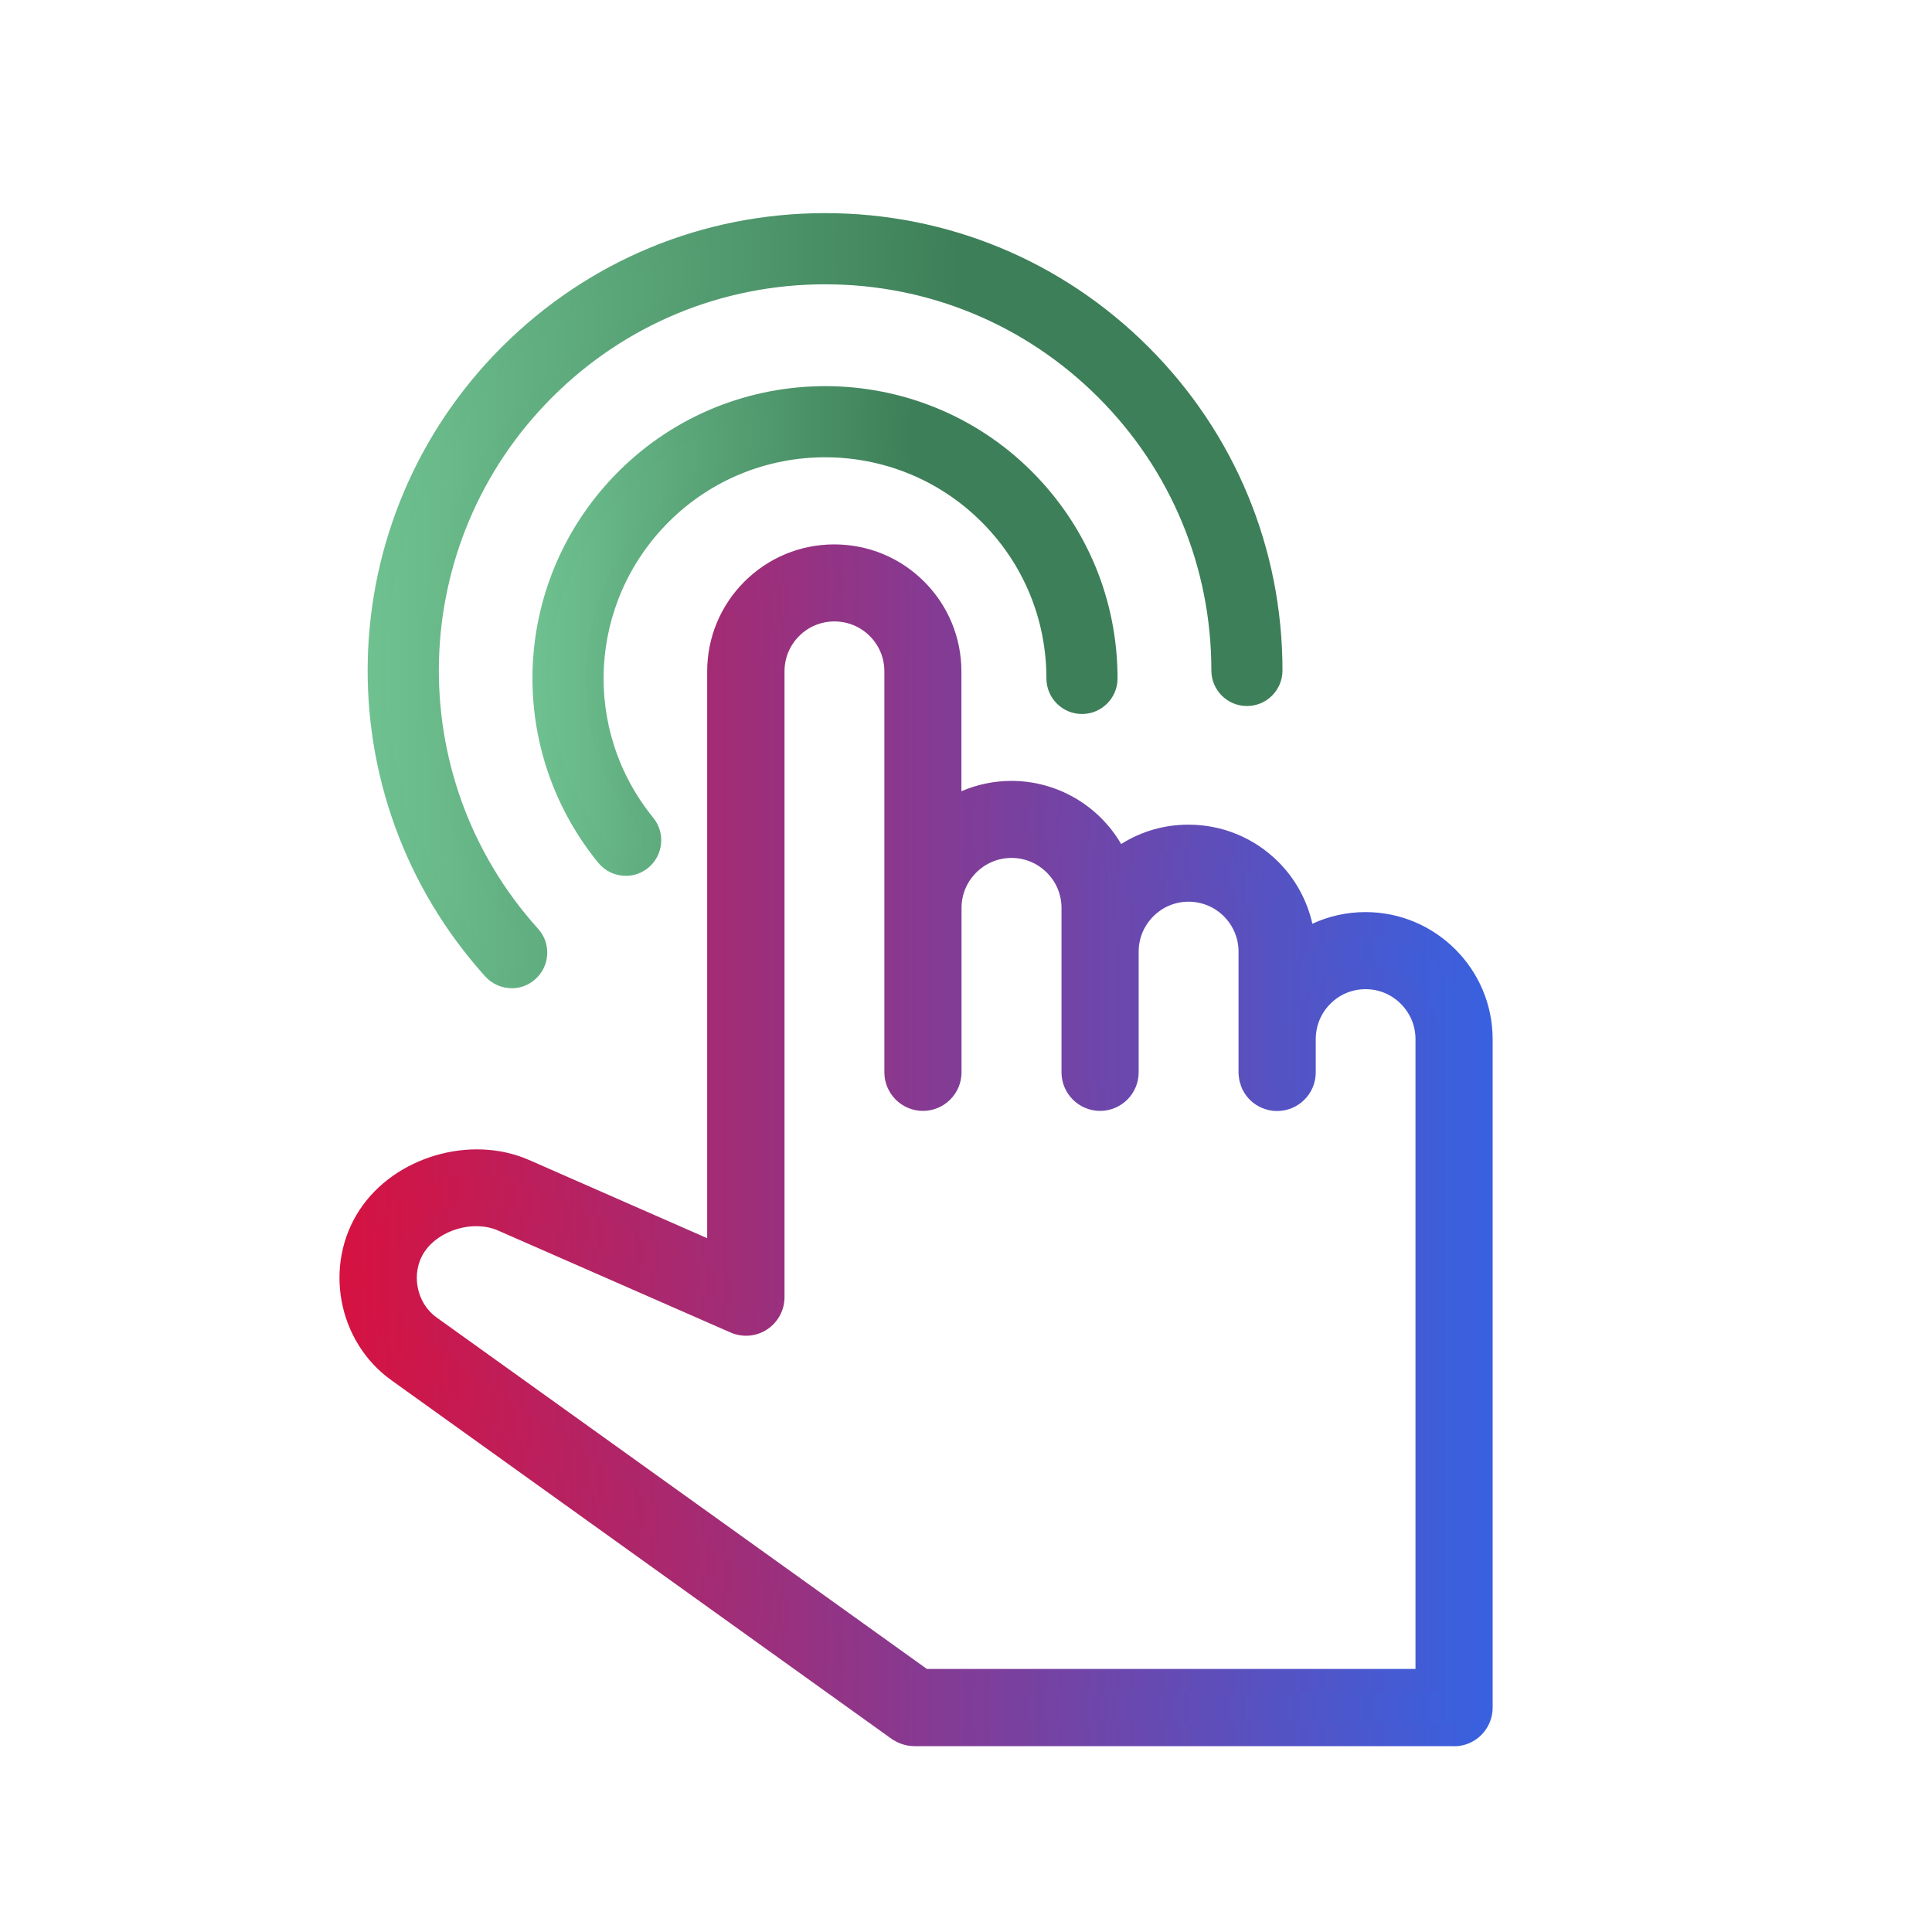
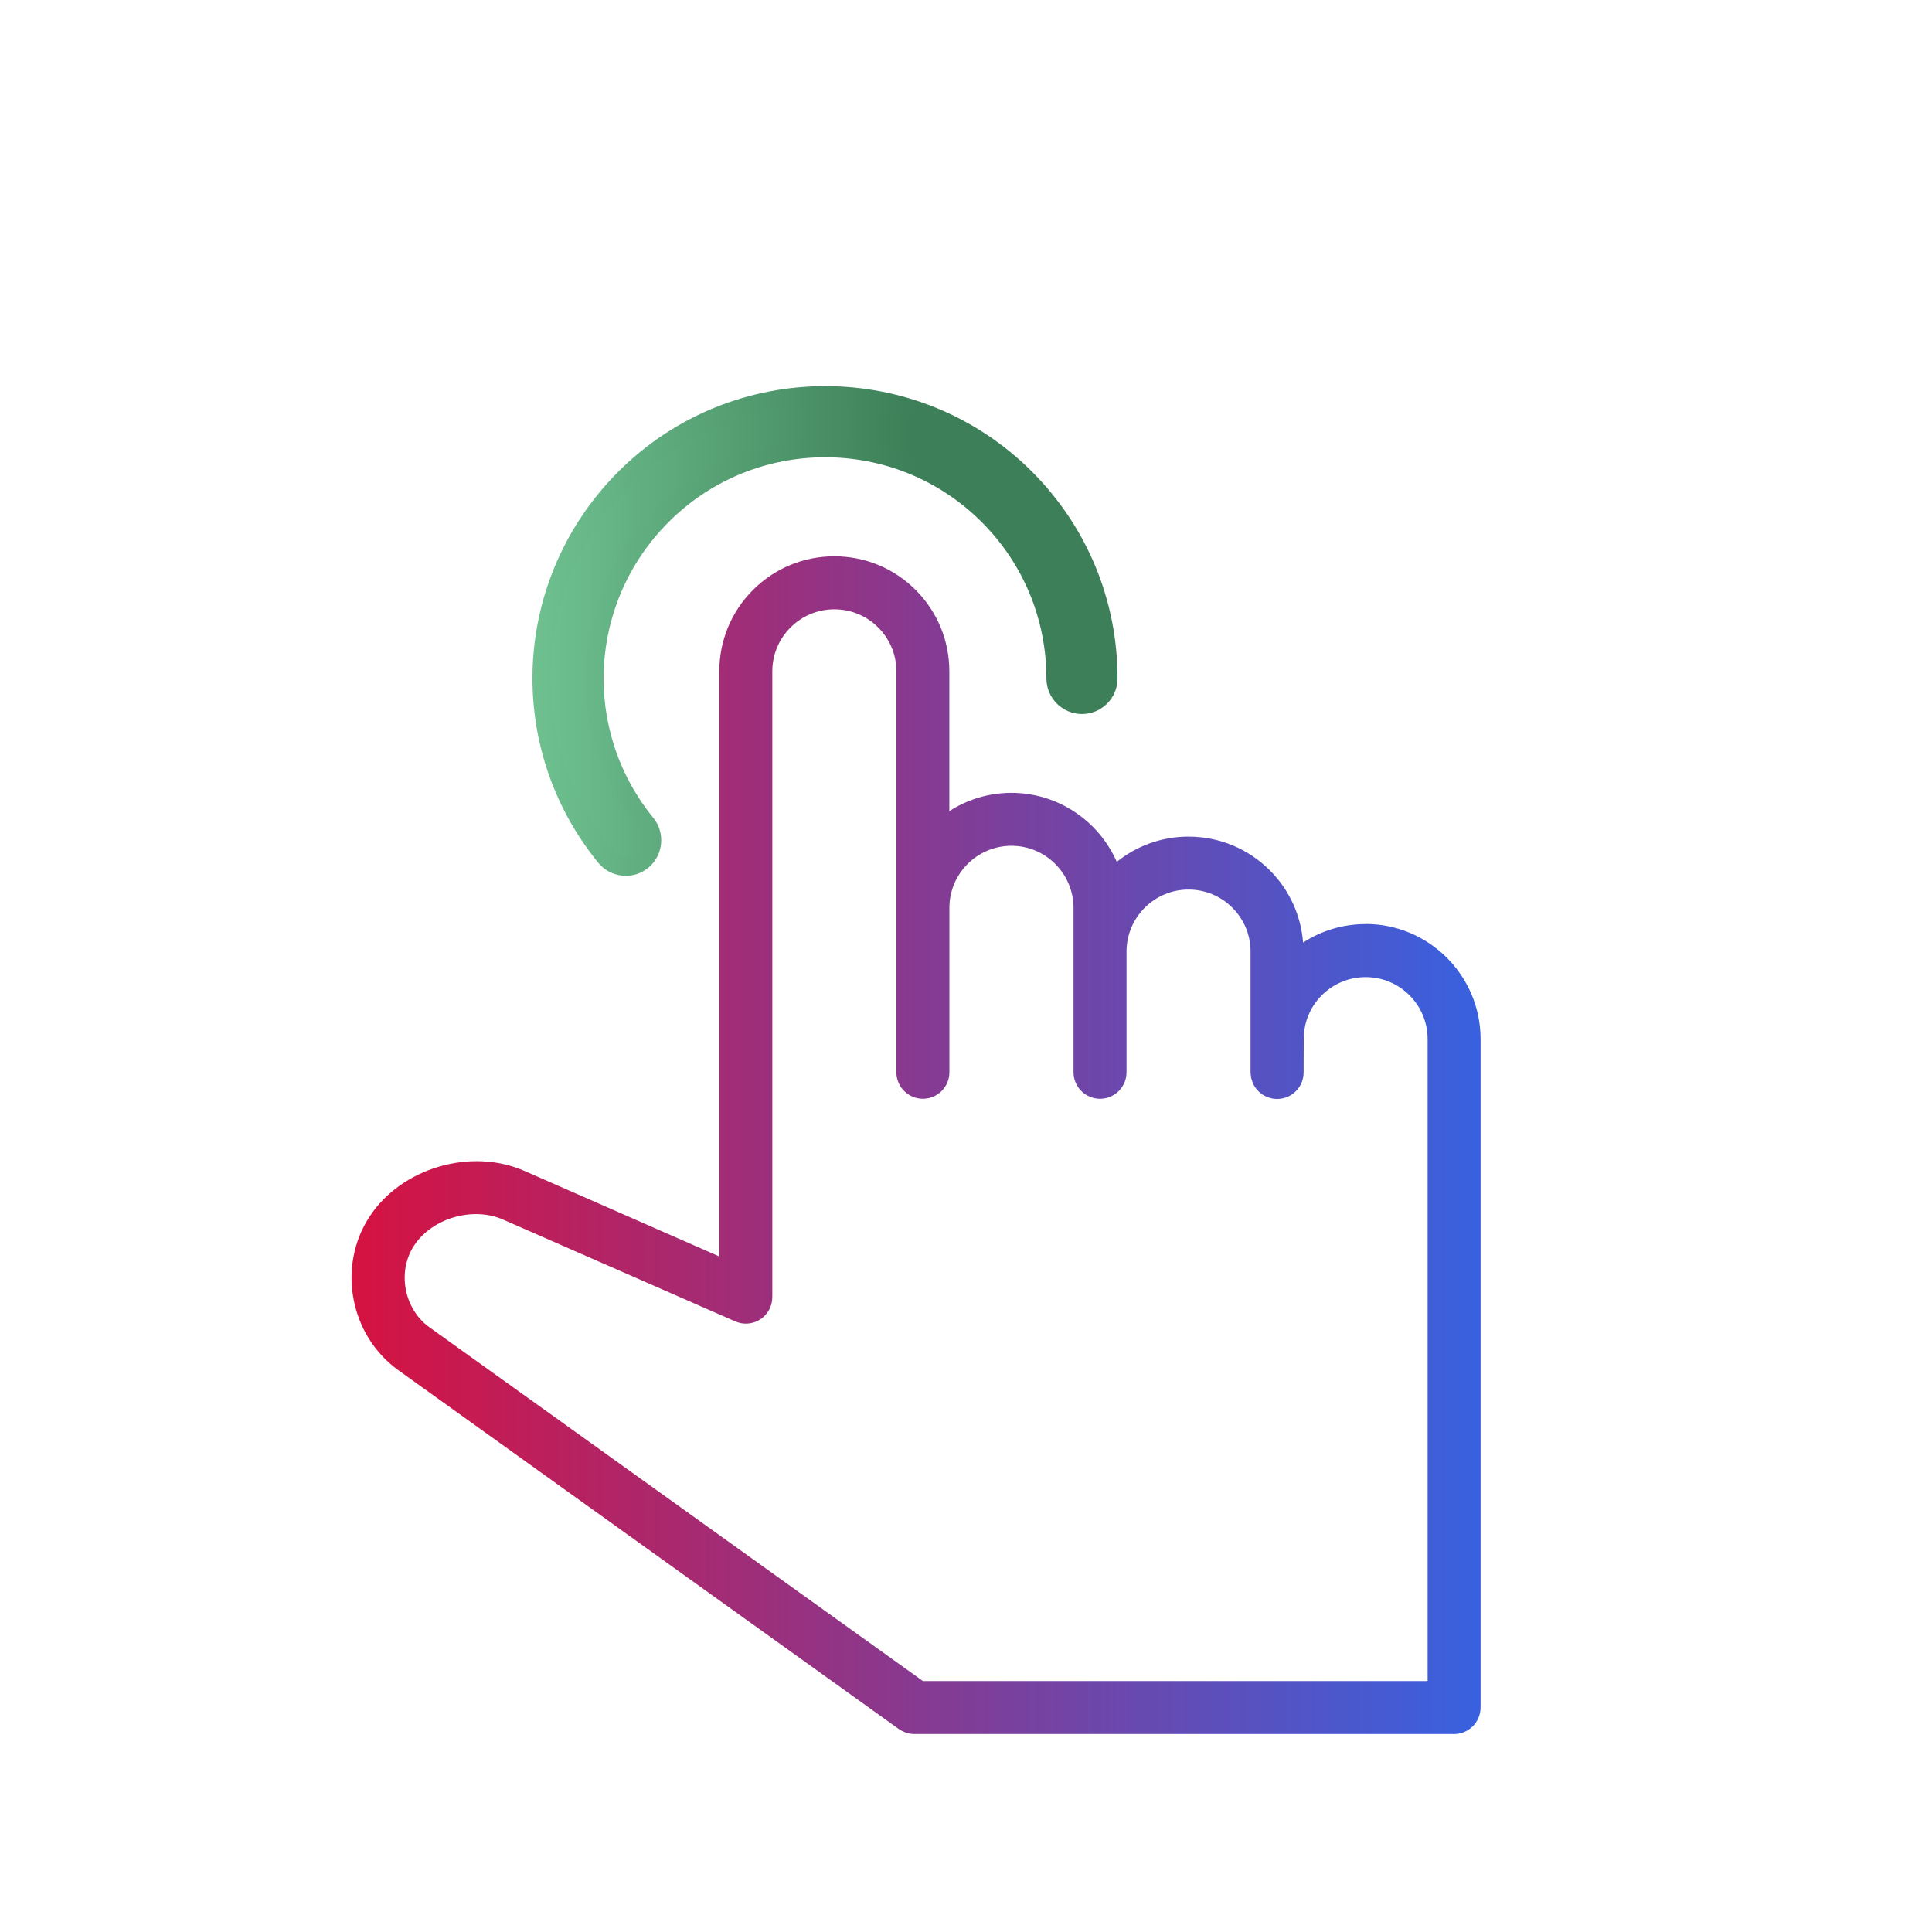
<svg xmlns="http://www.w3.org/2000/svg" xmlns:xlink="http://www.w3.org/1999/xlink" id="Layer_1" viewBox="0 0 320 320">
  <defs>
    <linearGradient id="linear-gradient" x1="58.23" y1="189.69" x2="245.24" y2="189.69" gradientUnits="userSpaceOnUse">
      <stop offset="0" stop-color="#d61241" />
      <stop offset="1" stop-color="#3861e0" />
    </linearGradient>
    <linearGradient id="linear-gradient-2" x1="56.24" y1="189.69" x2="247.24" y2="189.69" xlink:href="#linear-gradient" />
    <linearGradient id="linear-gradient-3" x1="62.4" y1="99.49" x2="210.93" y2="99.49" gradientUnits="userSpaceOnUse">
      <stop offset="0" stop-color="#6fc190" />
      <stop offset=".65" stop-color="#3d7f58" />
    </linearGradient>
    <linearGradient id="linear-gradient-4" x1="60.9" y1="99.49" x2="212.43" y2="99.49" xlink:href="#linear-gradient-3" />
    <linearGradient id="linear-gradient-5" x1="89.69" y1="104.51" x2="183.61" y2="104.51" xlink:href="#linear-gradient-3" />
    <linearGradient id="linear-gradient-6" x1="88.19" y1="104.51" x2="185.11" y2="104.51" xlink:href="#linear-gradient-3" />
  </defs>
  <g>
    <path d="M226.18,153.06c-3.73,0-7.29,1.07-10.35,3.06-.35-4.51-2.26-8.71-5.5-11.96-3.6-3.6-8.39-5.59-13.49-5.59-4.49,0-8.61,1.57-11.87,4.18-2.95-6.72-9.67-11.43-17.45-11.43-3.79,0-7.31,1.12-10.28,3.03v-23.15c0-5.09-1.98-9.88-5.57-13.48-3.6-3.6-8.39-5.58-13.47-5.58h-.02c-5.08,0-9.87,1.98-13.47,5.58-3.59,3.6-5.57,8.39-5.57,13.48v96.91l-32.3-14.18c-8.85-3.87-20.33-.49-25.61,7.55-5.43,8.27-3.29,19.71,4.78,25.49l82.87,59.42s.06.03.09.05c.04.02.07.04.11.07.18.12.37.22.56.3.08.04.16.07.24.1.17.06.34.12.52.16.08.02.17.04.25.06.26.05.53.08.79.08h89.4c2.42,0,4.39-1.97,4.39-4.4v-110.71c0-10.51-8.55-19.06-19.06-19.06ZM236.44,278.43h-83.58l-81.73-58.59c-4.22-3.02-5.38-9.22-2.55-13.53,2.97-4.54,9.71-6.51,14.72-4.32l38.47,16.87c1.35.6,2.93.47,4.17-.34,1.24-.81,1.98-2.2,1.98-3.68v-103.64c0-2.75,1.07-5.33,3.01-7.27s4.52-3.01,7.26-3.01,5.34,1.07,7.27,3.01c1.94,1.94,3.01,4.52,3.01,7.26v66.41c0,2.42,1.97,4.39,4.39,4.39s4.39-1.97,4.39-4.39v-27.24c0-5.66,4.61-10.27,10.28-10.27s10.26,4.61,10.28,10.27v27.24c0,2.42,1.97,4.39,4.39,4.39s4.39-1.97,4.39-4.39v-19.99c0-5.66,4.61-10.27,10.26-10.27,2.75,0,5.34,1.07,7.27,3.01,1.94,1.94,3.01,4.52,3.01,7.26v20h0c0,.2.03.4.06.59.01.1.01.2.03.3.02.12.07.23.11.34.05.16.09.33.15.49,0,0,0,0,0,0,.44,1.05,1.28,1.89,2.33,2.34.22.09.44.15.68.21.05.01.1.03.15.05.29.06.58.09.89.09,2.42,0,4.39-1.96,4.39-4.39l.02-5.52c0-2.74,1.05-5.32,2.99-7.26,1.94-1.94,4.52-3.01,7.27-3.01,5.67,0,10.26,4.61,10.26,10.27v106.32Z" fill="url(#linear-gradient)" />
-     <path d="M240.85,289.22h-89.4c-.36,0-.74-.04-1.15-.11-.11-.02-.21-.04-.32-.07-.31-.08-.56-.15-.81-.25-.13-.05-.25-.09-.36-.14-.26-.12-.52-.26-.8-.43-.02-.01-.05-.03-.09-.05-.06-.04-.13-.08-.19-.12l-82.89-59.43c-8.93-6.39-11.3-19.05-5.29-28.21,5.78-8.81,18.38-12.53,28.08-8.28l29.5,12.95v-93.85c0-5.62,2.19-10.91,6.16-14.89,3.99-3.98,9.27-6.17,14.89-6.17s10.92,2.19,14.9,6.17c3.97,3.98,6.16,9.27,6.16,14.89v19.82c2.61-1.12,5.42-1.71,8.28-1.71,7.53,0,14.43,4.03,18.18,10.46,3.34-2.11,7.15-3.21,11.14-3.21,5.63,0,10.92,2.19,14.9,6.17,2.82,2.82,4.76,6.38,5.63,10.24,2.75-1.27,5.74-1.93,8.8-1.93,11.61,0,21.06,9.45,21.06,21.06v110.71c0,3.53-2.87,6.4-6.39,6.4ZM150.06,284.77l.11.07c.08.05.18.11.29.16l.11.04c.13.05.22.08.31.1l.14.04c.17.03.31.05.43.05h89.4c1.32,0,2.39-1.07,2.39-2.4v-110.71c0-9.4-7.65-17.06-17.06-17.06-3.3,0-6.5.95-9.26,2.73l-2.82,1.83-.26-3.35c-.32-4.1-2.02-7.8-4.92-10.7-3.22-3.23-7.51-5-12.07-5-3.89,0-7.56,1.29-10.62,3.74l-2.03,1.63-1.05-2.38c-2.73-6.22-8.86-10.23-15.62-10.23-3.25,0-6.43.94-9.2,2.72l-3.08,1.98v-26.81c0-4.55-1.77-8.84-4.99-12.06-3.22-3.22-7.51-5-12.06-5s-8.85,1.77-12.08,5c-3.21,3.22-4.99,7.51-4.99,12.06v99.97l-35.1-15.41c-7.99-3.5-18.37-.45-23.13,6.81-4.85,7.39-2.93,17.61,4.27,22.77l82.8,59.37s.06.03.08.05ZM238.44,280.43h-86.22l-.52-.37-81.73-58.59c-5.06-3.63-6.46-11.07-3.06-16.25,3.54-5.39,11.24-7.66,17.19-5.05l38.47,16.87c.75.33,1.59.26,2.27-.18.67-.44,1.08-1.19,1.08-2.01v-103.64c0-3.28,1.28-6.36,3.59-8.68,2.31-2.32,5.39-3.59,8.67-3.59s6.38,1.28,8.69,3.6c2.31,2.32,3.59,5.4,3.59,8.67v66.41c0,1.32,1.07,2.39,2.39,2.39s2.39-1.07,2.39-2.39v-27.24c0-6.77,5.51-12.27,12.28-12.27s12.26,5.5,12.28,12.26v27.24c0,1.32,1.07,2.39,2.39,2.39s2.39-1.07,2.39-2.39v-19.99c0-6.77,5.5-12.27,12.26-12.27,3.29,0,6.38,1.28,8.69,3.6,2.31,2.32,3.59,5.4,3.59,8.67v20c0,.07.02.14.03.21l.02.11c0,.07.02.13.02.19.02.04.04.1.05.16l.04.15s.02.08.04.13c.24.57.7,1.03,1.27,1.27.12.05.25.08.37.11l.16.04c.14.02.27.03.4.03,1.32,0,2.39-1.07,2.39-2.39v-5.53c.01-3.28,1.29-6.36,3.59-8.67,2.31-2.32,5.4-3.6,8.68-3.6,6.76,0,12.26,5.51,12.26,12.27v108.32ZM153.51,276.43h80.94v-104.32c0-4.56-3.71-8.27-8.26-8.27-2.22,0-4.3.86-5.85,2.43-1.55,1.55-2.41,3.63-2.41,5.84v5.53c-.01,3.52-2.88,6.38-6.41,6.38-.44,0-.87-.04-1.29-.13l-.28-.08c-.29-.07-.6-.16-.92-.3-1.4-.59-2.53-1.65-3.21-3.01l-.03-.03-.15-.37c-.08-.2-.14-.4-.2-.61l-.04-.12c-.05-.15-.1-.3-.13-.46-.03-.15-.05-.3-.06-.45-.04-.32-.07-.57-.07-.83v-20c0-2.21-.86-4.28-2.42-5.85-1.56-1.56-3.64-2.43-5.86-2.43-4.56,0-8.26,3.71-8.26,8.27v19.99c0,3.52-2.87,6.39-6.39,6.39s-6.39-2.87-6.39-6.39v-27.24c-.01-4.56-3.72-8.27-8.28-8.27s-8.28,3.71-8.28,8.27v27.24c0,3.52-2.87,6.39-6.39,6.39s-6.39-2.87-6.39-6.39v-66.41c0-2.21-.86-4.29-2.42-5.85-1.56-1.56-3.64-2.42-5.86-2.42s-4.28.86-5.84,2.42c-1.56,1.56-2.42,3.64-2.42,5.85v103.64c0,2.17-1.08,4.17-2.89,5.36-1.82,1.19-4.09,1.37-6.08.49l-38.46-16.87c-4.09-1.8-9.81-.12-12.24,3.58-2.26,3.45-1.33,8.39,2.04,10.81l81.21,58.22ZM209.97,183.82s.03,0,.05.01c-.02,0-.03,0-.05-.01ZM209.87,183.79s.02,0,.03.01h-.03ZM211.19,180.02h.03s-.02,0-.03,0ZM211,179.97s.02,0,.03,0c0,0-.02,0-.03,0Z" fill="url(#linear-gradient-2)" />
  </g>
  <g>
    <g>
-       <path d="M84.76,162.18c-1.21,0-2.41-.49-3.27-1.45-26.46-29.34-25.28-74.22,2.69-102.18,14.02-14.02,32.66-21.74,52.49-21.74s38.48,7.72,52.51,21.74c14.02,14.02,21.75,32.67,21.75,52.51,0,2.42-1.97,4.39-4.39,4.39s-4.39-1.97-4.39-4.39c0-17.49-6.82-33.93-19.17-46.29-12.37-12.36-28.82-19.17-46.31-19.17s-33.92,6.81-46.29,19.17c-24.65,24.65-25.69,64.22-2.36,90.08,1.62,1.8,1.48,4.58-.33,6.21-.83.76-1.89,1.13-2.93,1.13Z" fill="url(#linear-gradient-3)" />
-       <path d="M84.76,163.68c-1.67,0-3.27-.71-4.39-1.95-26.99-29.94-25.79-75.73,2.74-104.25,14.31-14.31,33.32-22.18,53.55-22.18s39.26,7.88,53.57,22.18c14.31,14.31,22.19,33.33,22.19,53.57,0,3.25-2.64,5.89-5.89,5.89s-5.89-2.64-5.89-5.89c0-17.08-6.65-33.15-18.73-45.23-12.09-12.08-28.16-18.73-45.24-18.73s-33.14,6.65-45.23,18.73c-24.08,24.09-25.1,62.75-2.31,88.02,1.06,1.17,1.59,2.69,1.5,4.26-.08,1.57-.78,3.02-1.95,4.07-1.08.98-2.47,1.52-3.93,1.52ZM136.67,38.3c-19.43,0-37.69,7.57-51.43,21.31-27.4,27.39-28.56,71.37-2.64,100.12,1.03,1.14,2.93,1.26,4.08.21.58-.52.92-1.23.96-2,.04-.77-.22-1.52-.74-2.09-23.86-26.45-22.8-66.93,2.42-92.15,12.66-12.65,29.47-19.61,47.35-19.61s34.71,6.96,47.37,19.61c12.65,12.65,19.61,29.47,19.61,47.35,0,1.59,1.3,2.89,2.89,2.89s2.89-1.3,2.89-2.89c0-19.43-7.57-37.7-21.31-51.45-13.74-13.74-32.01-21.31-51.45-21.31Z" fill="url(#linear-gradient-4)" />
-     </g>
+       </g>
    <g>
      <path d="M103.65,143.56c-1.27,0-2.55-.56-3.42-1.63-15.22-18.71-13.82-45.69,3.26-62.76,18.31-18.3,48.07-18.29,66.37,0,8.86,8.87,13.74,20.66,13.74,33.19,0,2.42-1.97,4.39-4.39,4.39s-4.39-1.97-4.39-4.39c0-10.19-3.97-19.77-11.17-26.98-14.87-14.87-39.07-14.87-53.94,0-13.88,13.88-15.03,35.8-2.66,51.01,1.53,1.88,1.24,4.65-.63,6.18-.82.66-1.79.99-2.77.99Z" fill="url(#linear-gradient-5)" />
      <path d="M103.65,145.06c-1.79,0-3.46-.79-4.58-2.18-15.7-19.31-14.26-47.15,3.36-64.77,18.88-18.87,49.61-18.87,68.49,0,9.14,9.15,14.18,21.32,14.18,34.26,0,3.25-2.64,5.89-5.89,5.89s-5.89-2.64-5.89-5.89c0-9.79-3.81-19-10.74-25.92-14.29-14.28-37.53-14.28-51.82,0-13.34,13.33-14.44,34.4-2.56,49,2.05,2.52,1.67,6.24-.84,8.29-1.07.87-2.35,1.33-3.72,1.33ZM136.68,66.95c-11.64,0-23.27,4.43-32.12,13.28-16.53,16.53-17.89,42.65-3.16,60.76.97,1.2,2.86,1.41,4.08.42,1.23-1.01,1.42-2.83.41-4.07-12.85-15.8-11.67-38.59,2.76-53.01,15.46-15.45,40.61-15.45,56.06,0,7.49,7.49,11.61,17.45,11.61,28.04,0,1.59,1.3,2.89,2.89,2.89s2.89-1.3,2.89-2.89c0-12.14-4.72-23.55-13.3-32.13-8.86-8.85-20.49-13.28-32.13-13.28Z" fill="url(#linear-gradient-6)" />
    </g>
  </g>
</svg>